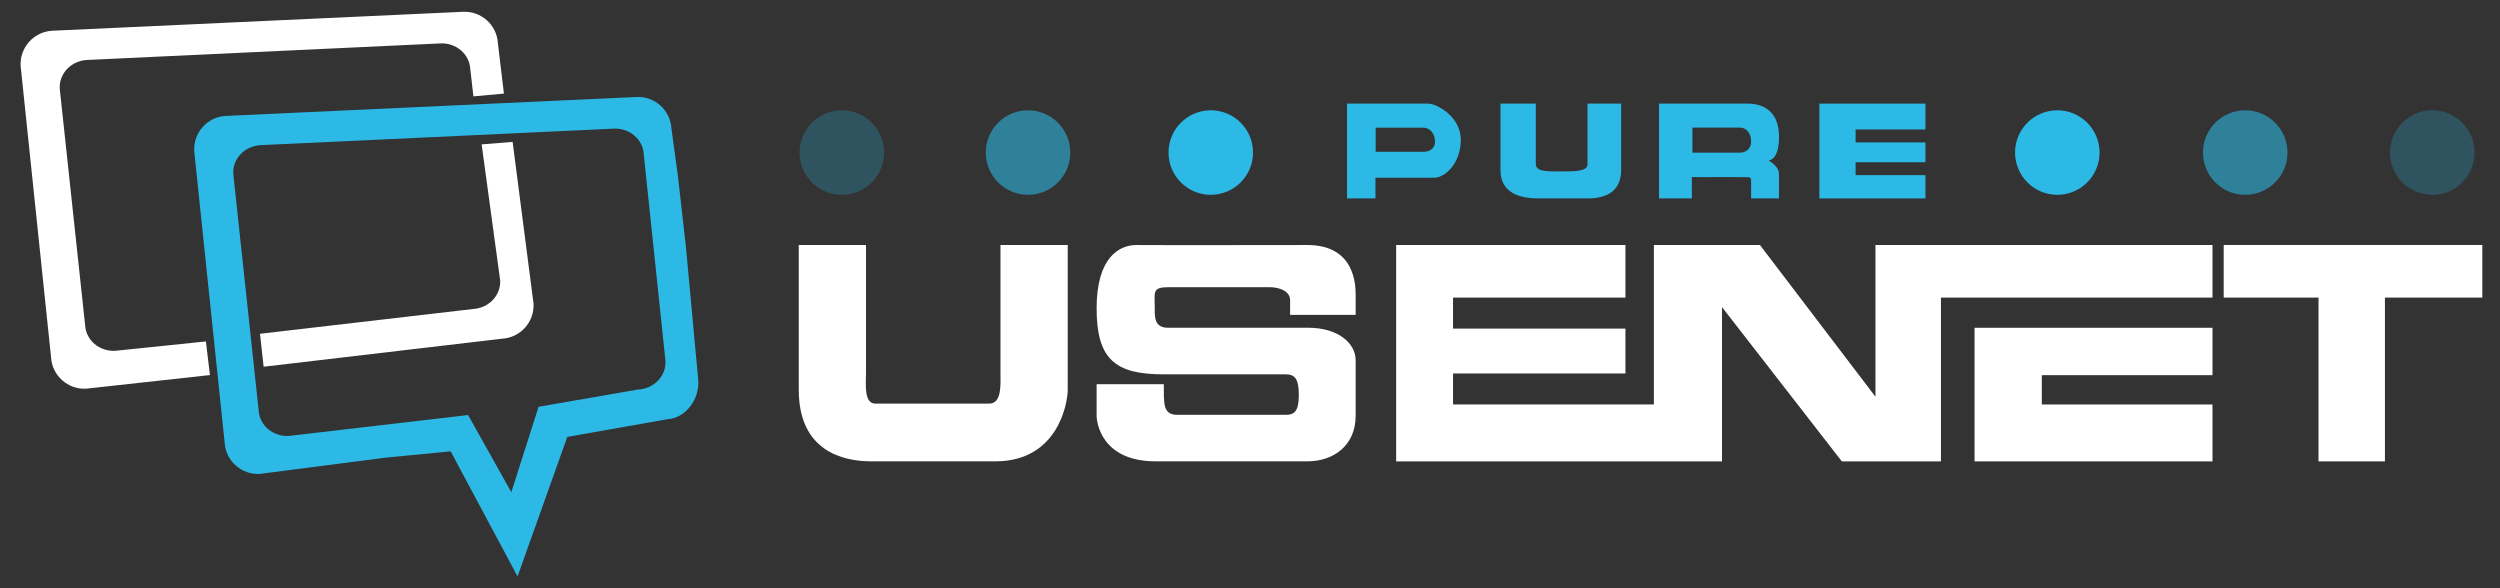
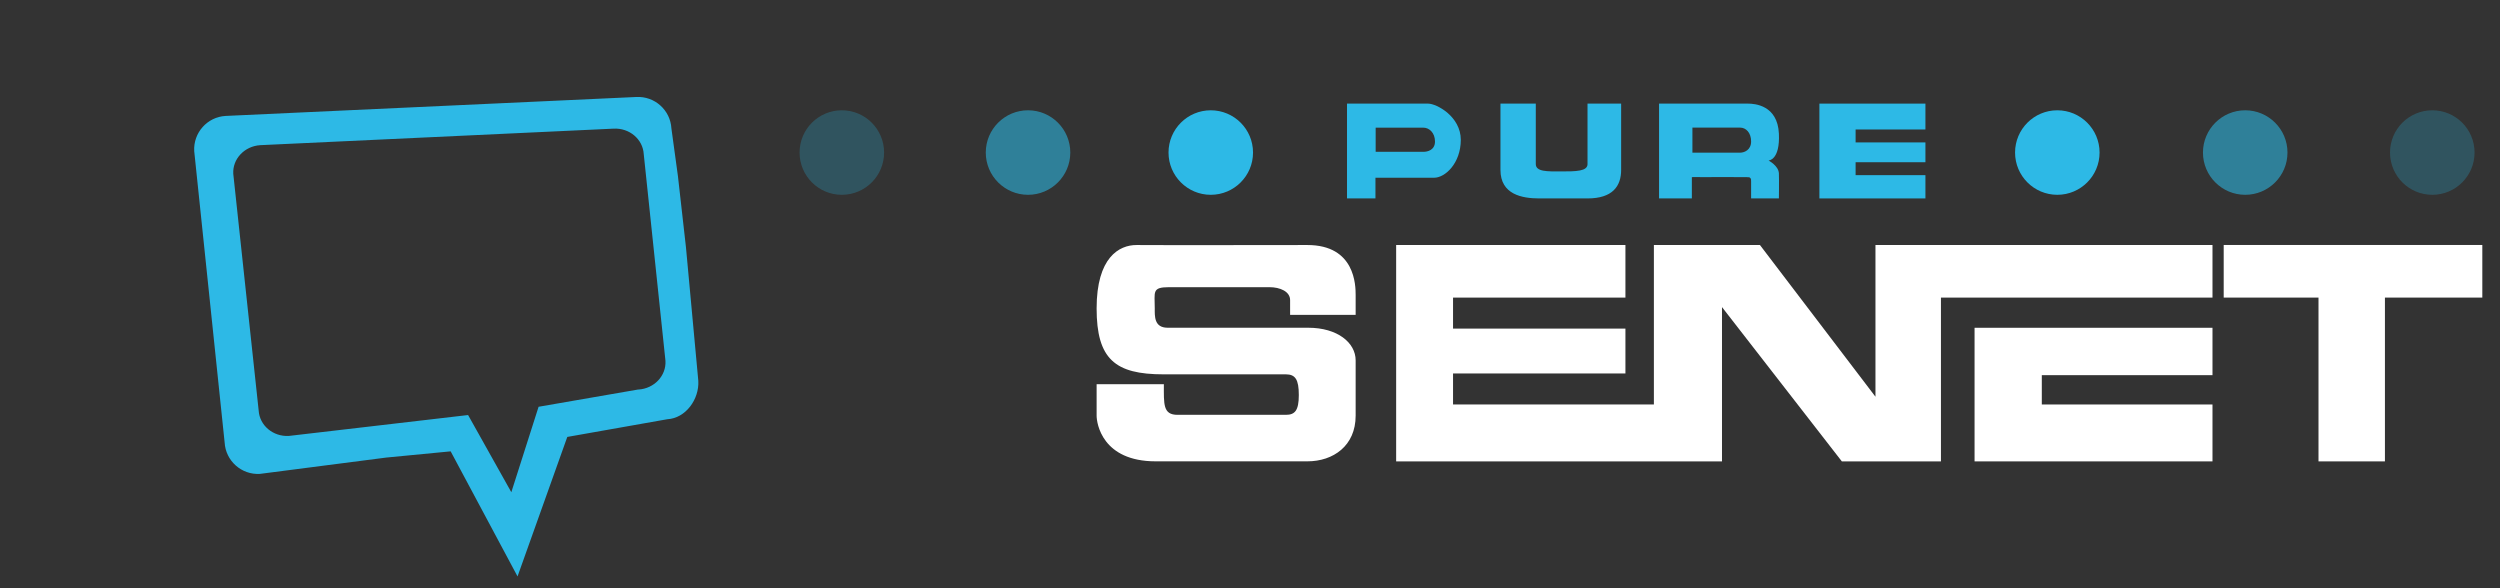
<svg xmlns="http://www.w3.org/2000/svg" width="204" height="48" viewBox="0 0 204 48" fill="none">
  <rect x="0" y="0" width="204" height="48" fill="#333333" stroke="none" />
  <path opacity="0.25" d="M68.694 15.896C70.599 15.896 72.142 14.352 72.142 12.448C72.142 10.544 70.599 9 68.694 9C66.79 9 65.246 10.544 65.246 12.448C65.246 14.352 66.79 15.896 68.694 15.896Z" fill="#29B8E4" />
  <path opacity="0.58" d="M87.336 12.448C87.336 14.352 85.791 15.896 83.888 15.896C81.984 15.896 80.439 14.352 80.439 12.448C80.439 10.545 81.984 9 83.888 9C85.791 9 87.336 10.545 87.336 12.448Z" fill="#2DB8E4" />
  <path d="M102.247 12.448C102.247 14.352 100.702 15.896 98.799 15.896C96.895 15.896 95.351 14.352 95.351 12.448C95.351 10.545 96.895 9 98.799 9C100.702 9 102.247 10.545 102.247 12.448Z" fill="#2DB9E6" />
-   <path d="M65.179 19.99H70.665V30.402C70.665 31.293 70.471 32.935 71.429 32.935H80.723C81.778 32.935 81.639 31.293 81.639 30.402V19.99H87.126V31.808C87.126 32.863 86.353 37.645 81.217 37.645H71.088C68.766 37.645 65.179 36.801 65.179 31.808V19.99Z" fill="white" />
  <path d="M105.273 25.692H110.621V24.076C110.621 23.303 110.591 19.994 106.683 19.994C102.041 19.994 96.292 20.015 92.755 19.994C91.312 19.986 89.484 21.016 89.484 25.165C89.484 29.313 90.995 30.546 94.937 30.546H104.927C105.7 30.546 105.983 30.968 105.983 32.234C105.983 33.5 105.666 33.85 104.927 33.85H96.085C94.887 33.85 94.971 32.973 94.971 31.352H89.484V33.918C89.484 34.551 89.94 37.645 94.304 37.645H106.683C108.793 37.645 110.621 36.379 110.621 33.918V29.406C110.621 27.971 109.144 26.743 106.751 26.743H95.283C94.165 26.743 94.228 25.793 94.228 25.16C94.228 23.814 93.984 23.434 95.393 23.434H103.585C104.459 23.434 105.273 23.789 105.273 24.489V25.684V25.692Z" fill="white" />
  <path d="M132.635 19.99H113.926V37.649H140.515V25.059L150.294 37.649H158.381V24.283H180.539V19.99H153.038V32.373L143.609 19.99H134.957V33.007H118.568V30.474H132.635V26.815H118.568V24.283H132.635V19.99Z" fill="white" />
  <path d="M161.124 26.747V37.649H180.539V33.006H166.611V30.613H180.539V26.747H161.124Z" fill="white" />
  <path d="M181.454 19.99V24.283H189.19V37.649H194.61V24.283H202.557V19.99H181.454Z" fill="white" />
  <path d="M122.438 8.455H125.321C125.321 8.455 125.313 12.305 125.321 13.389C125.325 14.022 126.254 13.989 127.381 13.989C128.6 13.989 129.542 13.98 129.542 13.389V8.455H132.285V13.87C132.285 15.196 131.58 16.192 129.542 16.192H125.604C124.198 16.192 122.438 15.867 122.438 13.87V8.455Z" fill="#2DB9E6" />
  <path d="M148.463 8.455V16.192H157.115V14.292H151.417V13.237H157.115V11.621H151.417V10.566H157.115V8.455H148.463Z" fill="#2DB9E6" />
-   <path d="M21.217 27.237L38.601 25.215C39.893 25.139 40.885 24.093 40.813 22.873L39.302 11.781L41.83 11.579L43.535 24.764C43.62 26.266 42.471 27.553 40.969 27.638L21.512 29.925L21.217 27.237ZM17.127 30.605L7.04 31.715C5.537 31.799 4.25 30.651 4.166 29.149L1.684 5.383C1.6 3.884 2.748 2.597 4.25 2.509L37.753 0.964C39.255 0.879 40.543 2.027 40.627 3.526L41.121 7.637L38.631 7.864L38.373 5.619C38.302 4.399 37.2 3.471 35.908 3.543L7.086 4.893C5.795 4.969 4.803 6.016 4.875 7.236L6.947 26.549C7.019 27.769 8.12 28.697 9.412 28.625L16.802 27.861L17.131 30.609L17.127 30.605Z" fill="white" />
  <path d="M52.09 31.787C53.382 31.711 54.373 30.664 54.302 29.444L52.529 12.575C52.457 11.355 51.356 10.427 50.064 10.498L21.246 11.845C19.955 11.921 18.963 12.967 19.035 14.187L21.107 33.496C21.179 34.716 22.28 35.644 23.572 35.572L30.118 34.809L38.196 33.867L41.724 40.164L43.949 33.192L52.086 31.782L52.09 31.787ZM21.204 38.67C19.701 38.755 18.414 37.607 18.33 36.104L15.848 12.334C15.764 10.832 16.912 9.544 18.41 9.46L51.913 7.915C53.415 7.831 54.703 8.979 54.787 10.481L55.319 14.373L55.973 20.168L56.982 31.078C57.066 32.58 55.956 34.125 54.458 34.209L46.291 35.653L42.231 47.036L36.774 36.83L31.519 37.337L21.2 38.67H21.204Z" fill="#2DB9E6" />
  <path d="M109.916 16.192V8.455H116.53C117.234 8.455 119.201 9.511 119.201 11.41C119.201 13.309 117.935 14.504 117.019 14.504H112.237V16.192H109.916ZM112.254 10.414V12.389H116.154C116.483 12.389 117.095 12.25 117.095 11.545C117.095 10.84 116.627 10.418 116.154 10.418H112.254V10.414Z" fill="#2DB9E6" />
  <path d="M135.379 16.192V8.455H142.626C143.187 8.455 145.052 8.582 145.158 10.908C145.259 13.081 144.314 13.098 144.314 13.098C144.314 13.098 145.137 13.528 145.158 14.153C145.179 14.744 145.158 16.192 145.158 16.192H142.891V14.845C142.891 14.681 142.896 14.601 142.832 14.533C142.765 14.457 142.735 14.457 142.486 14.453C141.528 14.444 139.177 14.453 138.899 14.453C138.549 14.453 138.055 14.44 138.055 14.453V16.188H135.383L135.379 16.192ZM138.101 10.414V12.457H142.001C142.33 12.457 142.891 12.245 142.891 11.541C142.891 10.836 142.474 10.414 142.001 10.414H138.101Z" fill="#2DB9E6" />
  <path d="M171.325 12.448C171.325 14.352 169.78 15.896 167.877 15.896C165.973 15.896 164.429 14.352 164.429 12.448C164.429 10.545 165.973 9 167.877 9C169.78 9 171.325 10.545 171.325 12.448Z" fill="#2DB9E6" />
  <path opacity="0.58" d="M186.658 12.448C186.658 14.352 185.113 15.896 183.21 15.896C181.306 15.896 179.762 14.352 179.762 12.448C179.762 10.545 181.306 9 183.21 9C185.113 9 186.658 10.545 186.658 12.448Z" fill="#2DB8E4" />
  <path opacity="0.25" d="M198.476 15.896C200.38 15.896 201.924 14.352 201.924 12.448C201.924 10.544 200.38 9 198.476 9C196.571 9 195.027 10.544 195.027 12.448C195.027 14.352 196.571 15.896 198.476 15.896Z" fill="#29B8E4" />
</svg>